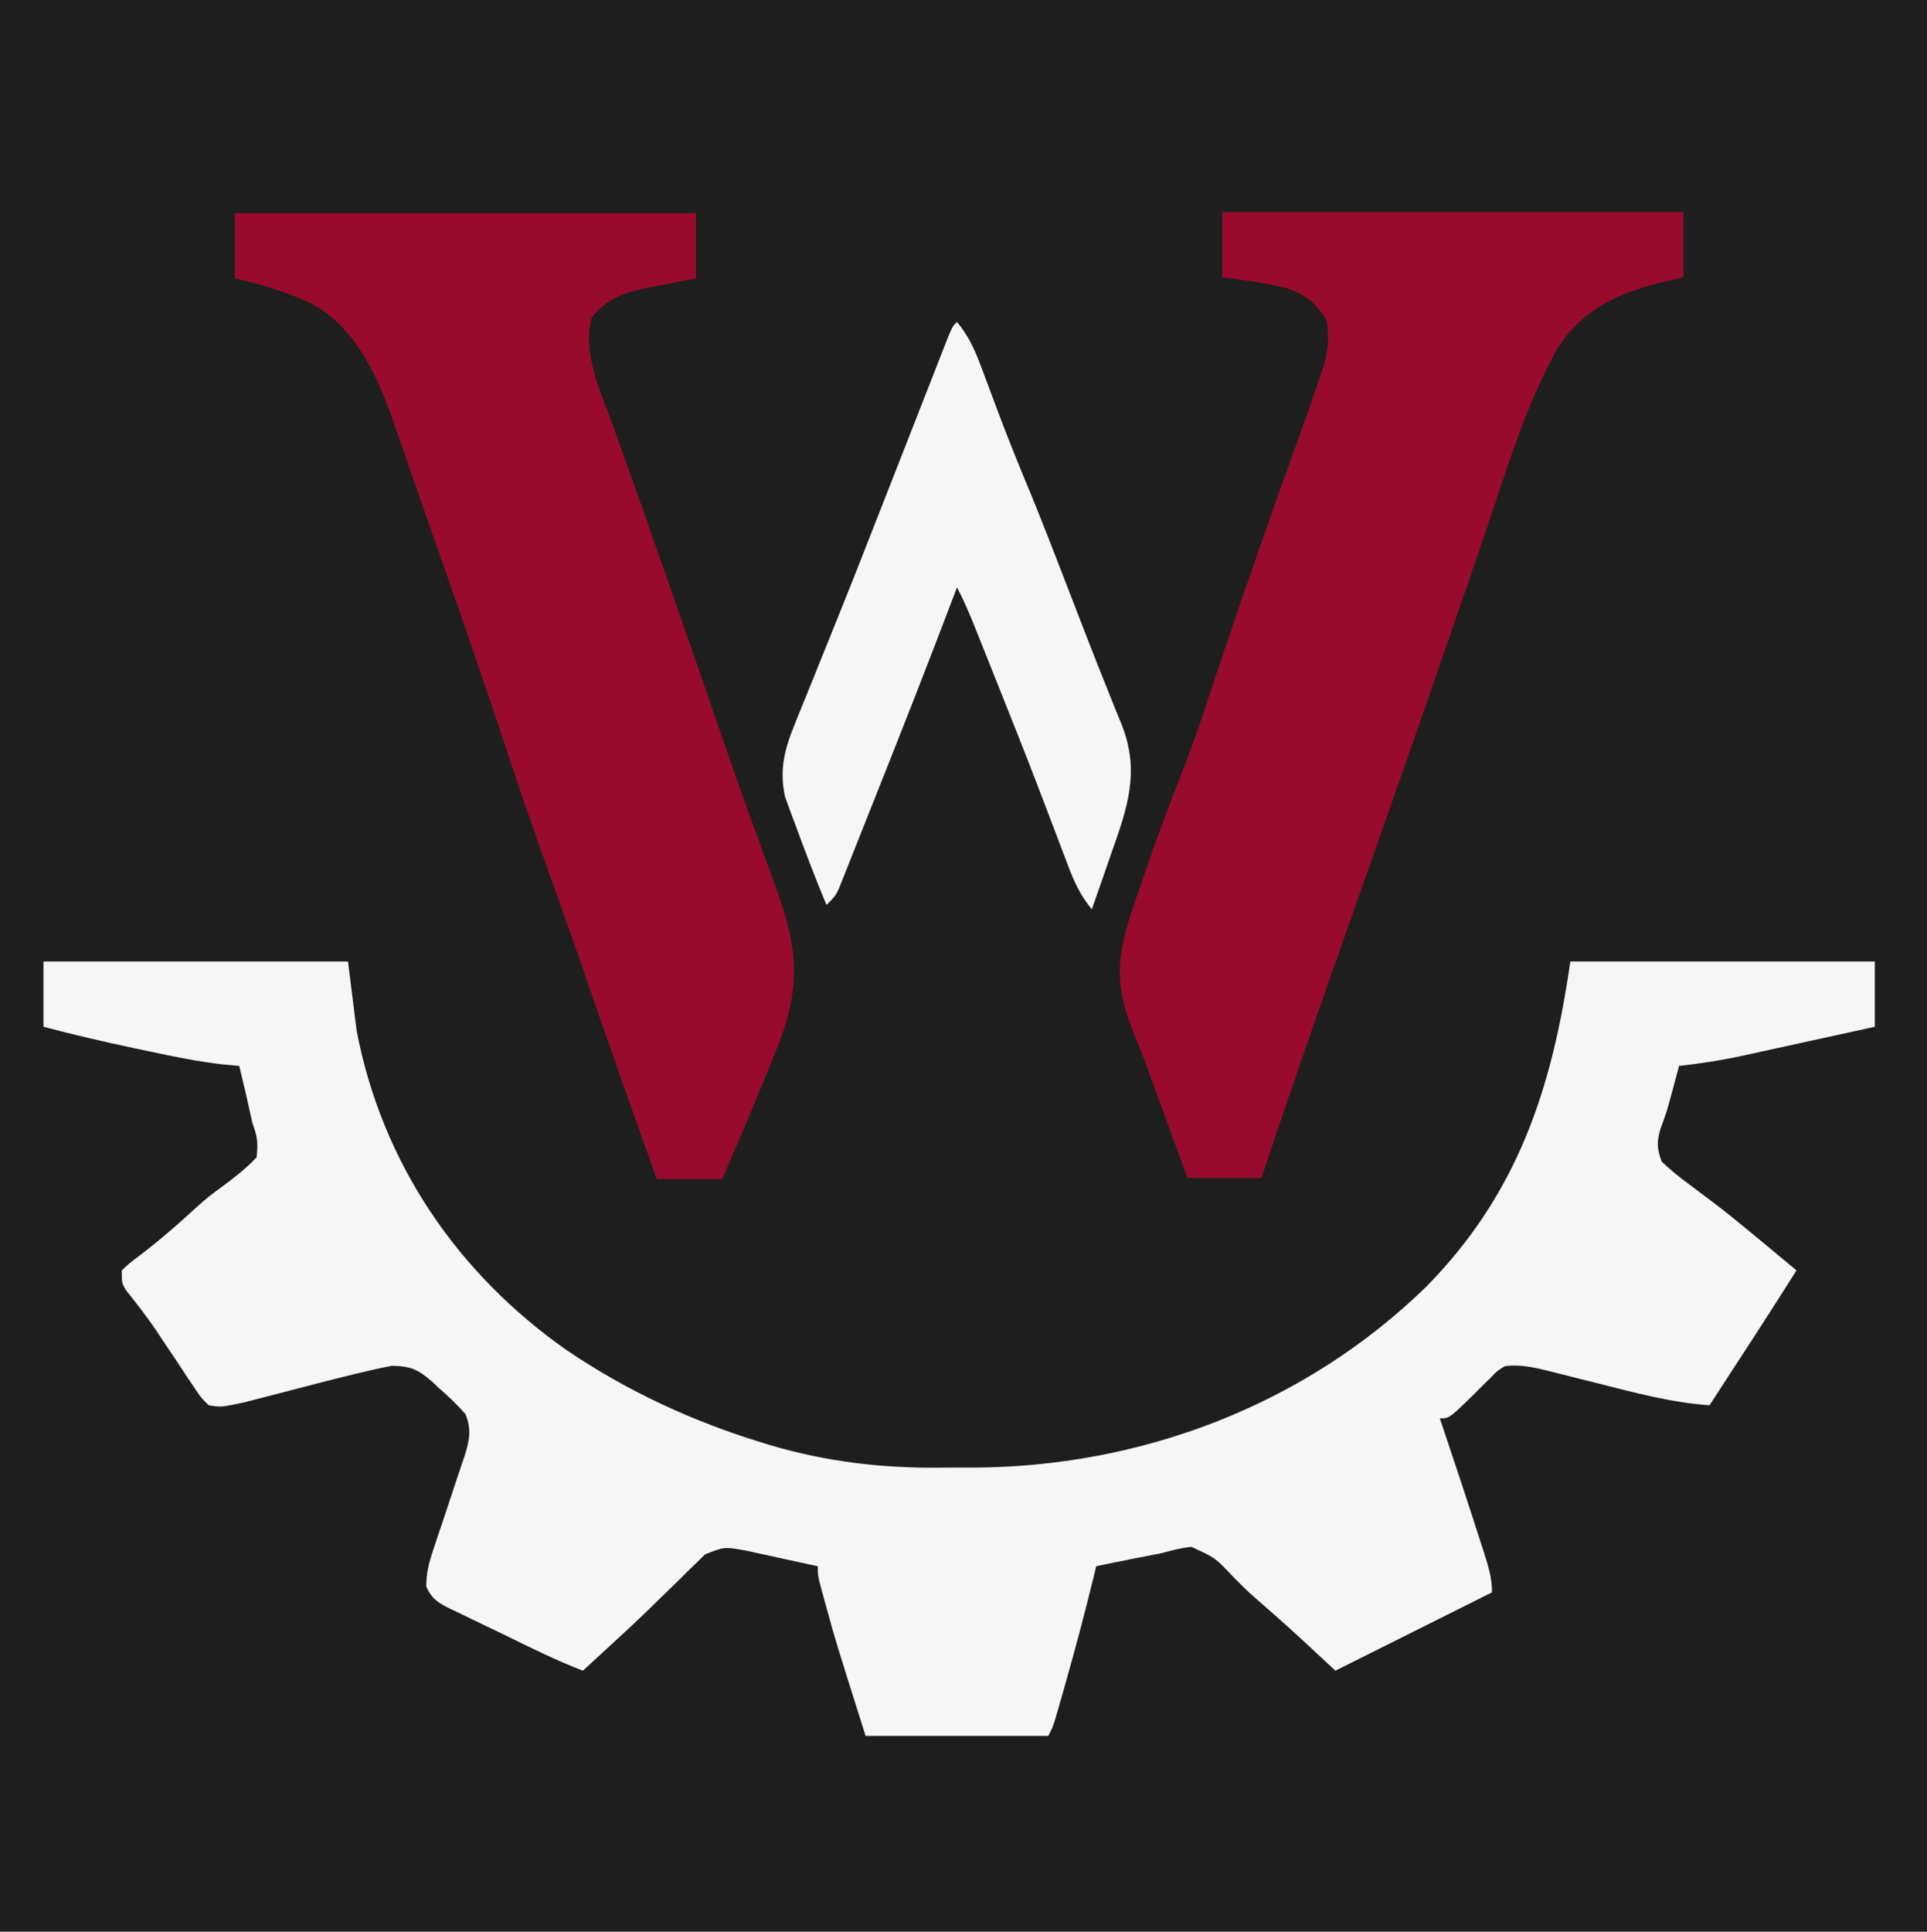
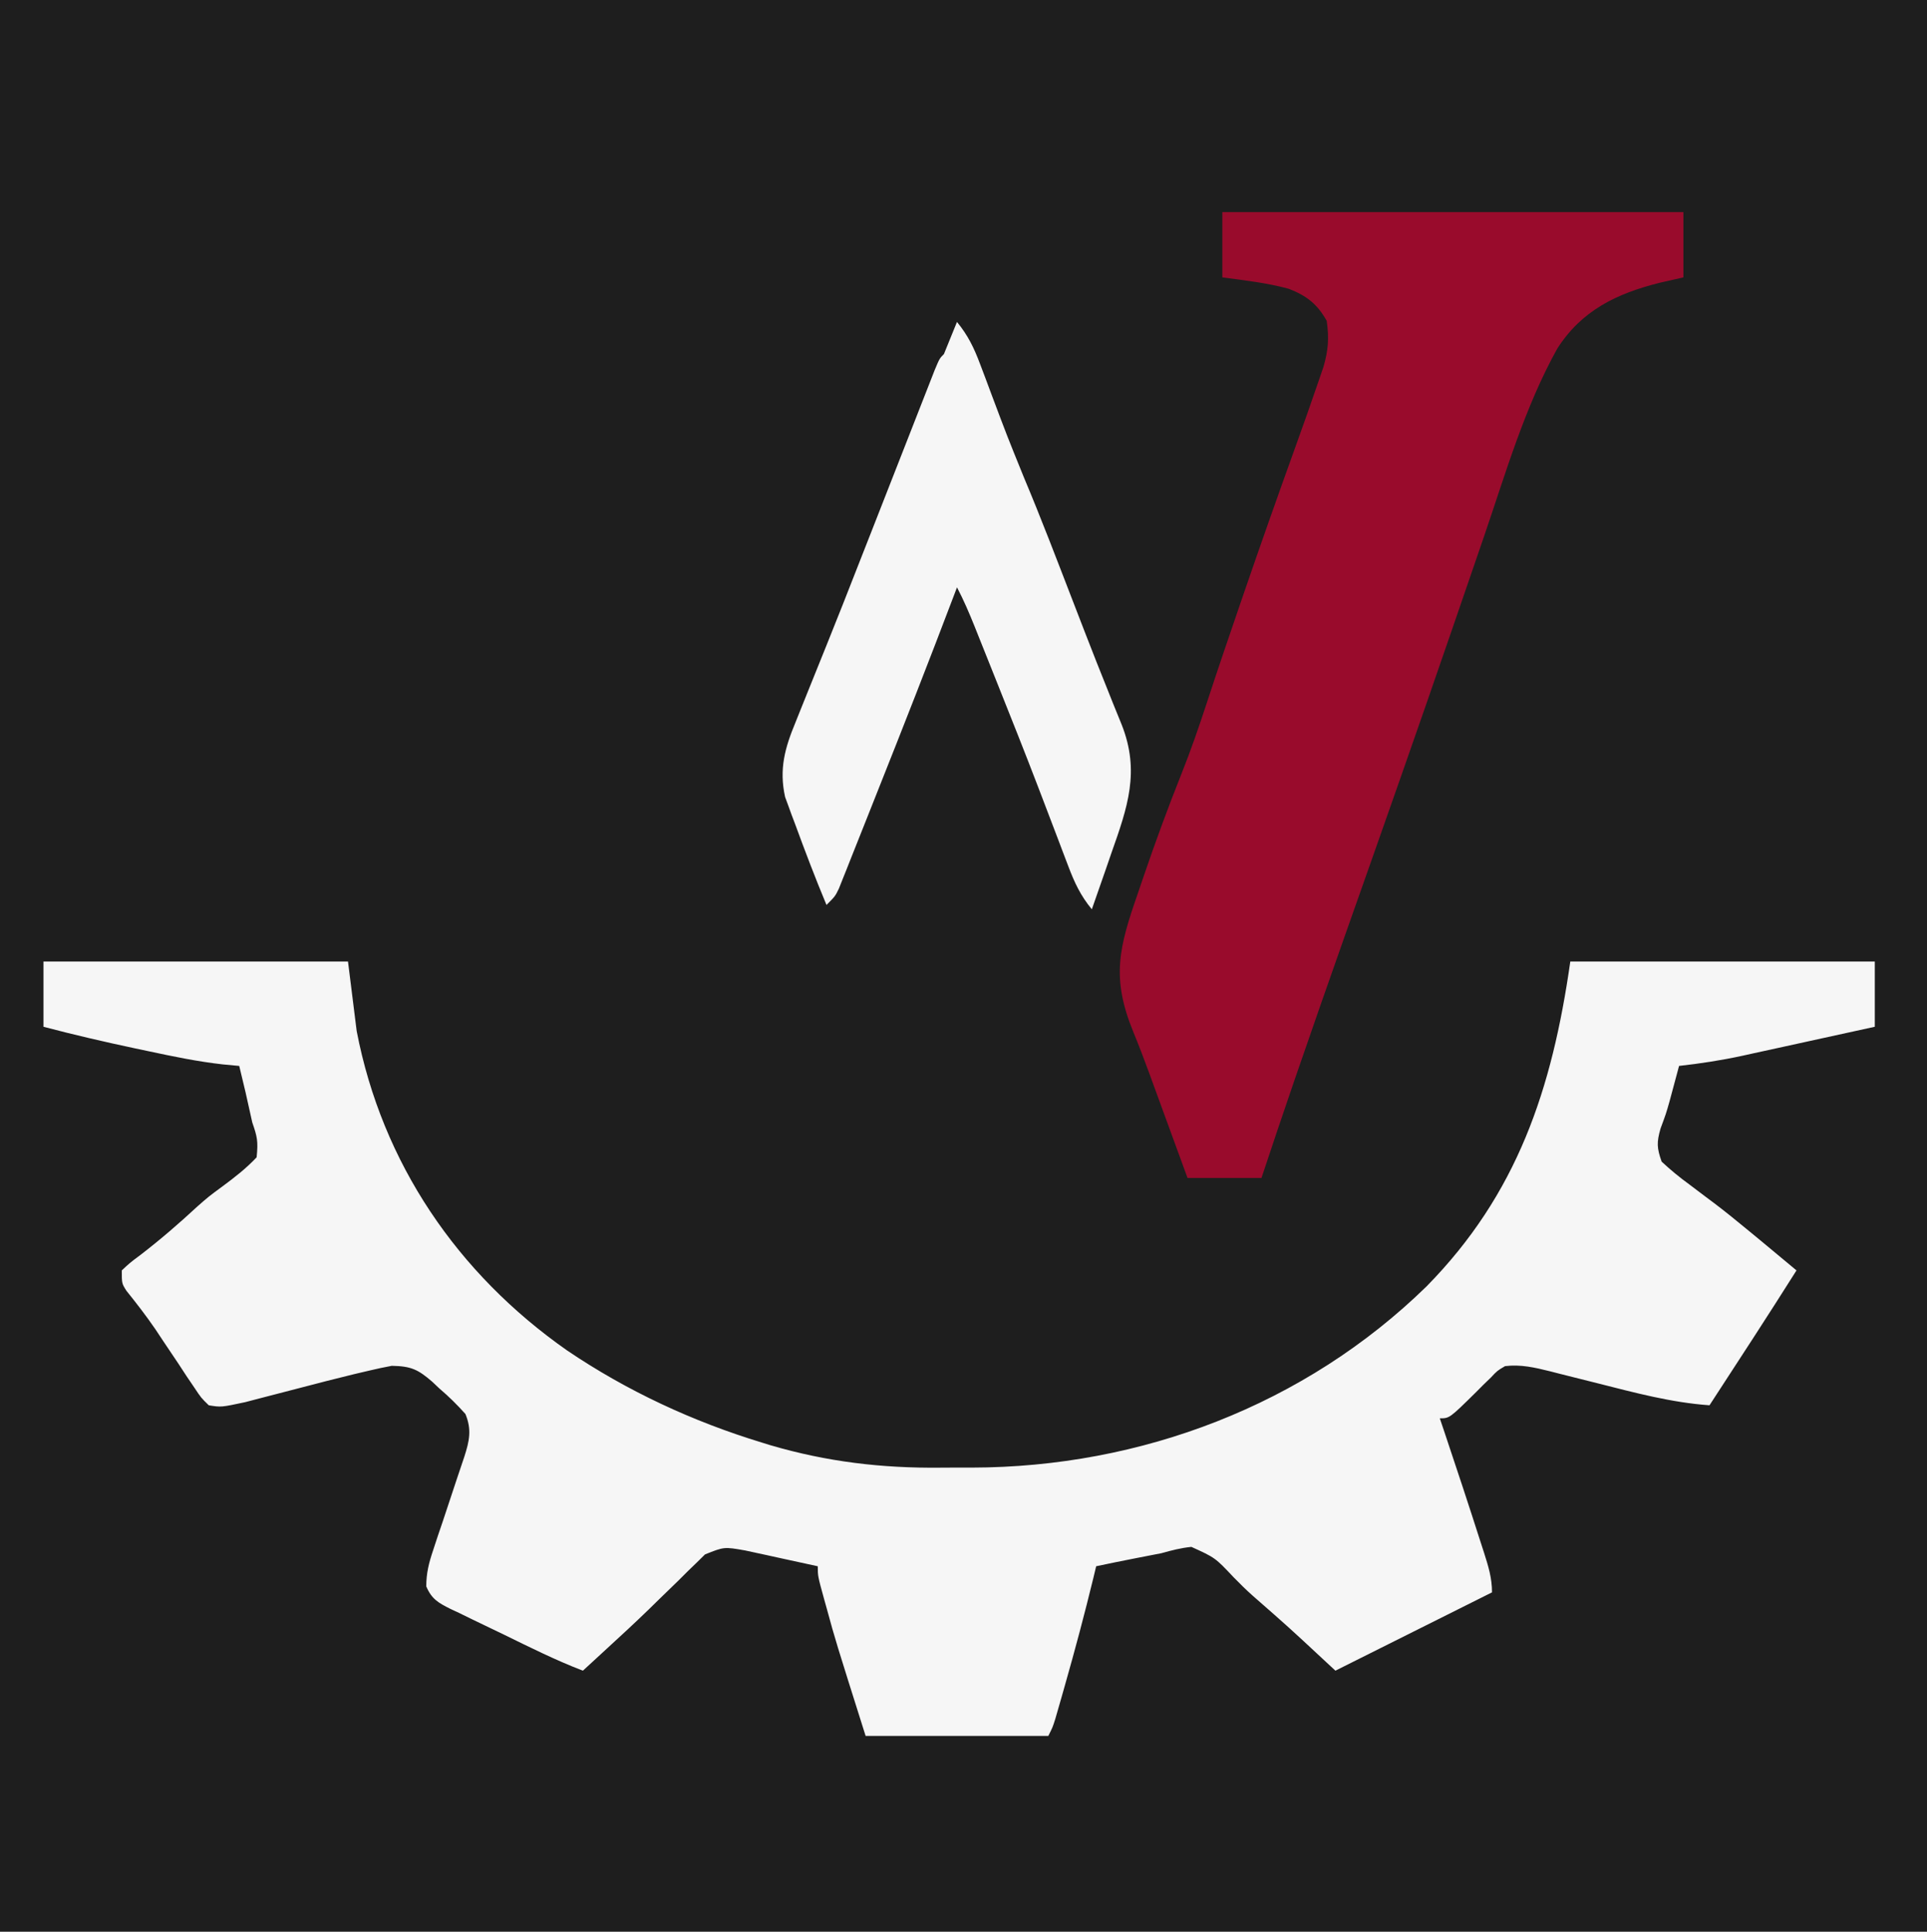
<svg xmlns="http://www.w3.org/2000/svg" width="443" height="444">
  <g>
    <title>background</title>
    <rect fill="#1e1e1e" id="canvas_background" height="446" width="445" y="-1" x="-1" />
  </g>
  <g>
    <title>Layer 1</title>
    <path id="svg_2" fill="#f6f6f6" d="m10,221c23.1,0 46.2,0 70,0c0.99,7.92 0.99,7.92 2,16c5.85,30.35 23.162,55.745 48.367,73.395c13.766,9.315 28.883,16.335 44.758,21.168c0.638,0.198 1.276,0.396 1.933,0.6c13.029,3.828 25.652,5.317 39.188,5.173c2.384,-0.024 4.768,-0.021 7.152,-0.014c38.888,-0.065 76.596,-14.367 104.539,-41.635c20.877,-21.234 28.862,-45.284 33.062,-74.688c23.1,0 46.2,0 70,0c0,4.95 0,9.9 0,15c-5.122,1.126 -10.245,2.246 -15.369,3.363c-1.74,0.38 -3.48,0.761 -5.22,1.144c-2.511,0.552 -5.024,1.099 -7.537,1.646c-0.768,0.17 -1.536,0.34 -2.327,0.515c-4.837,1.046 -9.629,1.784 -14.548,2.333c-0.193,0.724 -0.387,1.449 -0.586,2.195c-0.391,1.45 -0.391,1.45 -0.789,2.93c-0.406,1.508 -0.406,1.508 -0.82,3.047c-0.805,2.828 -0.805,2.828 -2.055,6.203c-0.913,3.195 -0.863,4.487 0.25,7.625c2.094,1.946 4.079,3.583 6.375,5.25c1.279,0.965 2.558,1.931 3.836,2.898c0.639,0.478 1.278,0.956 1.937,1.448c2.675,2.026 5.262,4.145 7.853,6.278c0.873,0.718 1.745,1.436 2.645,2.176c2.791,2.31 5.579,4.623 8.355,6.949c-6.561,10.402 -13.288,20.696 -20,31c-8.819,-0.629 -17.211,-2.9 -25.75,-5.062c-2.951,-0.748 -5.905,-1.487 -8.859,-2.223c-0.668,-0.172 -1.336,-0.344 -2.024,-0.521c-3.513,-0.873 -6.751,-1.632 -10.367,-1.194c-1.791,1.054 -1.791,1.054 -3.262,2.625c-0.842,0.812 -0.842,0.812 -1.701,1.641c-0.569,0.572 -1.138,1.145 -1.725,1.734c-6.088,6 -6.088,6 -8.312,6c0.545,1.618 0.545,1.618 1.102,3.27c2.812,8.372 5.582,16.757 8.273,25.168c0.262,0.81 0.525,1.62 0.795,2.454c0.996,3.134 1.83,5.798 1.83,9.108c-12,6 -24,12 -36,18c-0.846,-0.785 -1.691,-1.57 -2.562,-2.379c-8.131,-7.565 -8.131,-7.565 -16.484,-14.883c-1.504,-1.338 -2.94,-2.753 -4.344,-4.195c-4.244,-4.507 -4.244,-4.507 -9.719,-6.996c-2.41,0.236 -4.556,0.802 -6.891,1.453c-1.991,0.393 -3.982,0.785 -5.976,1.163c-3.016,0.577 -6.019,1.207 -9.024,1.837c-0.329,1.367 -0.329,1.367 -0.664,2.762c-2.011,8.253 -4.194,16.445 -6.523,24.613c-0.262,0.921 -0.524,1.843 -0.793,2.792c-0.247,0.86 -0.495,1.72 -0.75,2.607c-0.221,0.767 -0.441,1.535 -0.669,2.326c-0.601,1.901 -0.601,1.901 -1.601,3.901c-13.86,0 -27.72,0 -42,0c-6.963,-22.049 -6.963,-22.049 -8.875,-29.062c-0.211,-0.756 -0.423,-1.512 -0.641,-2.291c-1.484,-5.383 -1.484,-5.383 -1.484,-7.646c-3.061,-0.675 -6.124,-1.339 -9.188,-2c-0.864,-0.191 -1.729,-0.382 -2.619,-0.578c-0.841,-0.18 -1.682,-0.361 -2.549,-0.547c-1.155,-0.251 -1.155,-0.251 -2.333,-0.508c-4.84,-0.849 -4.84,-0.849 -9.234,0.911c-0.603,0.594 -1.207,1.188 -1.828,1.8c-1.028,0.992 -1.028,0.992 -2.076,2.004c-0.717,0.715 -1.435,1.431 -2.174,2.168c-1.509,1.464 -3.018,2.928 -4.527,4.391c-0.749,0.733 -1.498,1.466 -2.269,2.221c-3.201,3.106 -6.477,6.127 -9.766,9.139c-1.064,0.979 -2.128,1.958 -3.191,2.938c-0.741,0.681 -1.482,1.361 -2.246,2.062c-6.216,-2.393 -12.163,-5.358 -18.14,-8.285c-1.411,-0.687 -2.825,-1.367 -4.242,-2.039c-2.053,-0.975 -4.094,-1.973 -6.134,-2.977c-0.635,-0.296 -1.271,-0.592 -1.925,-0.897c-2.776,-1.394 -4.332,-2.264 -5.563,-5.176c0.005,-3.09 0.603,-5.406 1.586,-8.337c0.533,-1.62 0.533,-1.62 1.076,-3.273c0.381,-1.119 0.762,-2.238 1.154,-3.391c1.086,-3.267 2.17,-6.535 3.252,-9.804c0.553,-1.667 1.11,-3.333 1.679,-4.994c1.176,-3.653 1.737,-6.229 0.256,-9.827c-1.958,-2.185 -3.79,-3.989 -6,-5.875c-0.54,-0.51 -1.08,-1.021 -1.637,-1.547c-3.269,-2.819 -4.845,-3.568 -9.285,-3.652c-1.702,0.308 -3.395,0.676 -5.078,1.074c-1.799,0.422 -1.799,0.422 -3.635,0.853c-4.218,1.02 -8.417,2.111 -12.615,3.21c-2.858,0.748 -5.717,1.488 -8.578,2.223c-1.257,0.329 -2.514,0.658 -3.81,0.996c-5.508,1.177 -5.508,1.177 -8.362,0.719c-1.758,-1.709 -1.758,-1.709 -3.34,-4.094c-0.588,-0.866 -1.177,-1.732 -1.783,-2.625c-0.599,-0.918 -1.198,-1.836 -1.814,-2.781c-1.195,-1.782 -2.392,-3.563 -3.59,-5.344c-0.576,-0.869 -1.152,-1.738 -1.746,-2.633c-2.092,-3.057 -4.342,-5.964 -6.663,-8.85c-1.064,-1.674 -1.064,-1.674 -1.064,-4.674c1.836,-1.727 1.836,-1.727 4.375,-3.625c4.55,-3.5 8.807,-7.185 13.016,-11.086c2.609,-2.289 2.609,-2.289 5.719,-4.578c2.852,-2.106 5.459,-4.131 7.891,-6.711c0.368,-3.68 0.149,-4.692 -1,-8c-0.534,-2.33 -1.054,-4.664 -1.562,-7c-0.475,-2.001 -0.953,-4.001 -1.438,-6c-1.241,-0.116 -2.483,-0.232 -3.762,-0.352c-5.763,-0.642 -11.384,-1.813 -17.051,-3.023c-1.056,-0.223 -2.111,-0.445 -3.199,-0.675c-7.042,-1.498 -14.027,-3.113 -20.988,-4.95c0,-4.95 0,-9.9 0,-15z" />
    <path id="svg_3" fill="#990b2c" d="m281,48.755c34.98,0 69.96,0 106,0c0,4.95 0,9.9 0,15c-2.723,0.619 -2.723,0.619 -5.5,1.25c-9.876,2.487 -17.888,6.343 -23.5,15.125c-7.455,13.399 -11.828,28.529 -16.772,42.976c-1.677,4.899 -3.362,9.796 -5.047,14.692c-0.851,2.473 -1.701,4.945 -2.551,7.418c-3.655,10.629 -7.348,21.244 -11.067,31.851c-0.281,0.802 -0.562,1.604 -0.852,2.431c-4.213,12.023 -8.457,24.034 -12.704,36.045c-3.541,10.016 -7.045,20.044 -10.507,30.087c-0.397,1.152 -0.795,2.304 -1.204,3.491c-2.475,7.197 -4.899,14.41 -7.296,21.634c-5.61,0 -11.22,0 -17,0c-0.736,-2.015 -1.472,-4.03 -2.23,-6.105c-0.731,-1.999 -1.463,-3.999 -2.195,-5.998c-0.5,-1.366 -0.999,-2.732 -1.498,-4.099c-0.485,-1.327 -0.97,-2.654 -1.456,-3.981c-0.486,-1.327 -0.97,-2.654 -1.453,-3.982c-1.161,-3.175 -2.365,-6.314 -3.647,-9.443c-5.092,-12.434 -3.285,-19.337 1.042,-31.767c0.461,-1.353 0.922,-2.706 1.382,-4.06c2.699,-7.892 5.564,-15.708 8.66,-23.453c2.156,-5.408 4.043,-10.871 5.854,-16.403c2.529,-7.718 5.152,-15.403 7.791,-23.084c0.352,-1.025 0.352,-1.025 0.711,-2.071c3.811,-11.087 7.712,-22.141 11.69,-33.169c1.905,-5.289 3.785,-10.585 5.603,-15.905c0.324,-0.947 0.649,-1.894 0.983,-2.87c1.13,-3.865 1.325,-6.606 0.763,-10.61c-2.129,-3.832 -4.621,-5.793 -8.719,-7.375c-5.002,-1.371 -10.149,-1.937 -15.281,-2.625c0,-4.95 0,-9.9 0,-15z" />
-     <path id="svg_4" fill="#990b2c" d="m54,49c34.98,0 69.96,0 106,0c0,4.95 0,9.9 0,15c-1.23,0.231 -2.46,0.461 -3.727,0.699c-1.633,0.328 -3.266,0.658 -4.898,0.988c-1.212,0.223 -1.212,0.223 -2.449,0.451c-5.583,1.157 -9.273,2.351 -12.926,6.861c-2.057,8.122 1.799,16.368 4.562,23.875c0.463,1.292 0.924,2.585 1.384,3.879c0.916,2.57 1.84,5.137 2.771,7.702c1.696,4.689 3.334,9.397 4.97,14.107c0.559,1.597 1.119,3.193 1.68,4.789c0.27,0.77 0.541,1.54 0.819,2.333c0.268,0.764 0.537,1.528 0.813,2.315c3.09,8.795 6.174,17.591 9.207,26.406c0.392,1.14 0.785,2.28 1.189,3.454c0.825,2.4 1.648,4.802 2.468,7.204c2.195,6.402 4.432,12.784 6.756,19.14c1.213,3.321 2.414,6.646 3.615,9.971c0.587,1.615 1.181,3.228 1.781,4.839c5.685,15.262 6.364,24.375 -0.14,39.798c-0.508,1.241 -1.014,2.483 -1.519,3.726c-1.431,3.496 -2.888,6.981 -4.356,10.462c-0.366,0.875 -0.733,1.75 -1.11,2.652c-1.593,3.801 -3.228,7.575 -4.89,11.348c-4.95,0 -9.9,0 -15,0c-5.519,-15.346 -10.96,-30.712 -16.248,-46.14c-2.849,-8.292 -5.78,-16.55 -8.752,-24.798c-3.358,-9.335 -6.579,-18.704 -9.688,-28.125c-5.688,-17.227 -11.668,-34.351 -17.689,-51.465c-1.807,-5.137 -3.597,-10.279 -5.374,-15.426c-0.77,-2.203 -1.541,-4.406 -2.312,-6.609c-0.321,-0.943 -0.642,-1.885 -0.973,-2.857c-3.593,-10.149 -8.883,-20.908 -18.797,-26.05c-5.605,-2.425 -11.197,-4.268 -17.168,-5.531c0,-4.95 0,-9.9 0,-15z" />
-     <path id="svg_5" fill="#f6f6f6" d="m220,74c2.51,3.048 3.923,5.966 5.305,9.656c0.419,1.106 0.838,2.212 1.27,3.352c0.429,1.152 0.859,2.305 1.301,3.492c3.634,9.677 3.634,9.677 7.52,19.254c3.966,9.417 7.596,18.969 11.28,28.499c0.461,1.191 0.461,1.191 0.93,2.407c0.612,1.582 1.223,3.165 1.834,4.747c1.719,4.445 3.469,8.876 5.253,13.296c0.566,1.422 0.566,1.422 1.143,2.873c0.665,1.669 1.341,3.335 2.032,4.994c4.23,10.737 1.385,18.898 -2.366,29.492c-0.429,1.247 -0.859,2.494 -1.301,3.779c-1.054,3.057 -2.121,6.109 -3.199,9.158c-2.586,-3.124 -3.998,-6.156 -5.426,-9.941c-0.46,-1.207 -0.921,-2.415 -1.395,-3.659c-0.243,-0.645 -0.485,-1.29 -0.735,-1.954c-1.304,-3.464 -2.631,-6.919 -3.956,-10.375c-0.278,-0.728 -0.556,-1.455 -0.843,-2.205c-3.041,-7.935 -6.179,-15.83 -9.336,-23.72c-0.621,-1.551 -1.24,-3.102 -1.859,-4.653c-0.869,-2.179 -1.741,-4.358 -2.614,-6.536c-0.258,-0.647 -0.516,-1.293 -0.781,-1.959c-1.234,-3.068 -2.515,-6.07 -4.055,-8.998c-0.209,0.552 -0.417,1.104 -0.632,1.673c-5.738,15.136 -11.654,30.201 -17.64,45.241c-0.819,2.06 -1.637,4.121 -2.453,6.183c-1.159,2.928 -2.326,5.854 -3.494,8.779c-0.352,0.892 -0.703,1.783 -1.066,2.702c-0.328,0.818 -0.657,1.635 -0.995,2.478c-0.428,1.075 -0.428,1.075 -0.864,2.171c-0.857,1.774 -0.857,1.774 -2.857,3.774c-2.576,-6.167 -4.951,-12.412 -7.25,-18.688c-0.27,-0.712 -0.54,-1.424 -0.819,-2.158c-0.251,-0.694 -0.501,-1.388 -0.759,-2.104c-0.226,-0.612 -0.452,-1.224 -0.685,-1.854c-1.429,-6.443 -0.031,-11.335 2.407,-17.208c0.303,-0.757 0.606,-1.514 0.918,-2.295c0.989,-2.465 1.994,-4.923 3,-7.381c0.694,-1.722 1.386,-3.444 2.078,-5.167c1.386,-3.451 2.778,-6.901 4.174,-10.348c2.568,-6.351 5.067,-12.729 7.561,-19.11c0.864,-2.201 1.729,-4.401 2.594,-6.602c1.803,-4.59 3.602,-9.182 5.398,-13.774c1.206,-3.08 2.413,-6.159 3.621,-9.238c0.588,-1.5 1.175,-3 1.761,-4.501c0.813,-2.081 1.629,-4.162 2.446,-6.242c0.469,-1.199 0.939,-2.398 1.422,-3.634c1.132,-2.698 1.132,-2.698 2.132,-3.698z" />
+     <path id="svg_5" fill="#f6f6f6" d="m220,74c2.51,3.048 3.923,5.966 5.305,9.656c0.419,1.106 0.838,2.212 1.27,3.352c0.429,1.152 0.859,2.305 1.301,3.492c3.634,9.677 3.634,9.677 7.52,19.254c3.966,9.417 7.596,18.969 11.28,28.499c0.461,1.191 0.461,1.191 0.93,2.407c0.612,1.582 1.223,3.165 1.834,4.747c1.719,4.445 3.469,8.876 5.253,13.296c0.566,1.422 0.566,1.422 1.143,2.873c0.665,1.669 1.341,3.335 2.032,4.994c4.23,10.737 1.385,18.898 -2.366,29.492c-0.429,1.247 -0.859,2.494 -1.301,3.779c-1.054,3.057 -2.121,6.109 -3.199,9.158c-2.586,-3.124 -3.998,-6.156 -5.426,-9.941c-0.46,-1.207 -0.921,-2.415 -1.395,-3.659c-0.243,-0.645 -0.485,-1.29 -0.735,-1.954c-1.304,-3.464 -2.631,-6.919 -3.956,-10.375c-0.278,-0.728 -0.556,-1.455 -0.843,-2.205c-3.041,-7.935 -6.179,-15.83 -9.336,-23.72c-0.621,-1.551 -1.24,-3.102 -1.859,-4.653c-0.869,-2.179 -1.741,-4.358 -2.614,-6.536c-0.258,-0.647 -0.516,-1.293 -0.781,-1.959c-1.234,-3.068 -2.515,-6.07 -4.055,-8.998c-0.209,0.552 -0.417,1.104 -0.632,1.673c-5.738,15.136 -11.654,30.201 -17.64,45.241c-0.819,2.06 -1.637,4.121 -2.453,6.183c-1.159,2.928 -2.326,5.854 -3.494,8.779c-0.352,0.892 -0.703,1.783 -1.066,2.702c-0.328,0.818 -0.657,1.635 -0.995,2.478c-0.428,1.075 -0.428,1.075 -0.864,2.171c-0.857,1.774 -0.857,1.774 -2.857,3.774c-2.576,-6.167 -4.951,-12.412 -7.25,-18.688c-0.27,-0.712 -0.54,-1.424 -0.819,-2.158c-0.251,-0.694 -0.501,-1.388 -0.759,-2.104c-0.226,-0.612 -0.452,-1.224 -0.685,-1.854c-1.429,-6.443 -0.031,-11.335 2.407,-17.208c0.303,-0.757 0.606,-1.514 0.918,-2.295c0.694,-1.722 1.386,-3.444 2.078,-5.167c1.386,-3.451 2.778,-6.901 4.174,-10.348c2.568,-6.351 5.067,-12.729 7.561,-19.11c0.864,-2.201 1.729,-4.401 2.594,-6.602c1.803,-4.59 3.602,-9.182 5.398,-13.774c1.206,-3.08 2.413,-6.159 3.621,-9.238c0.588,-1.5 1.175,-3 1.761,-4.501c0.813,-2.081 1.629,-4.162 2.446,-6.242c0.469,-1.199 0.939,-2.398 1.422,-3.634c1.132,-2.698 1.132,-2.698 2.132,-3.698z" />
  </g>
</svg>